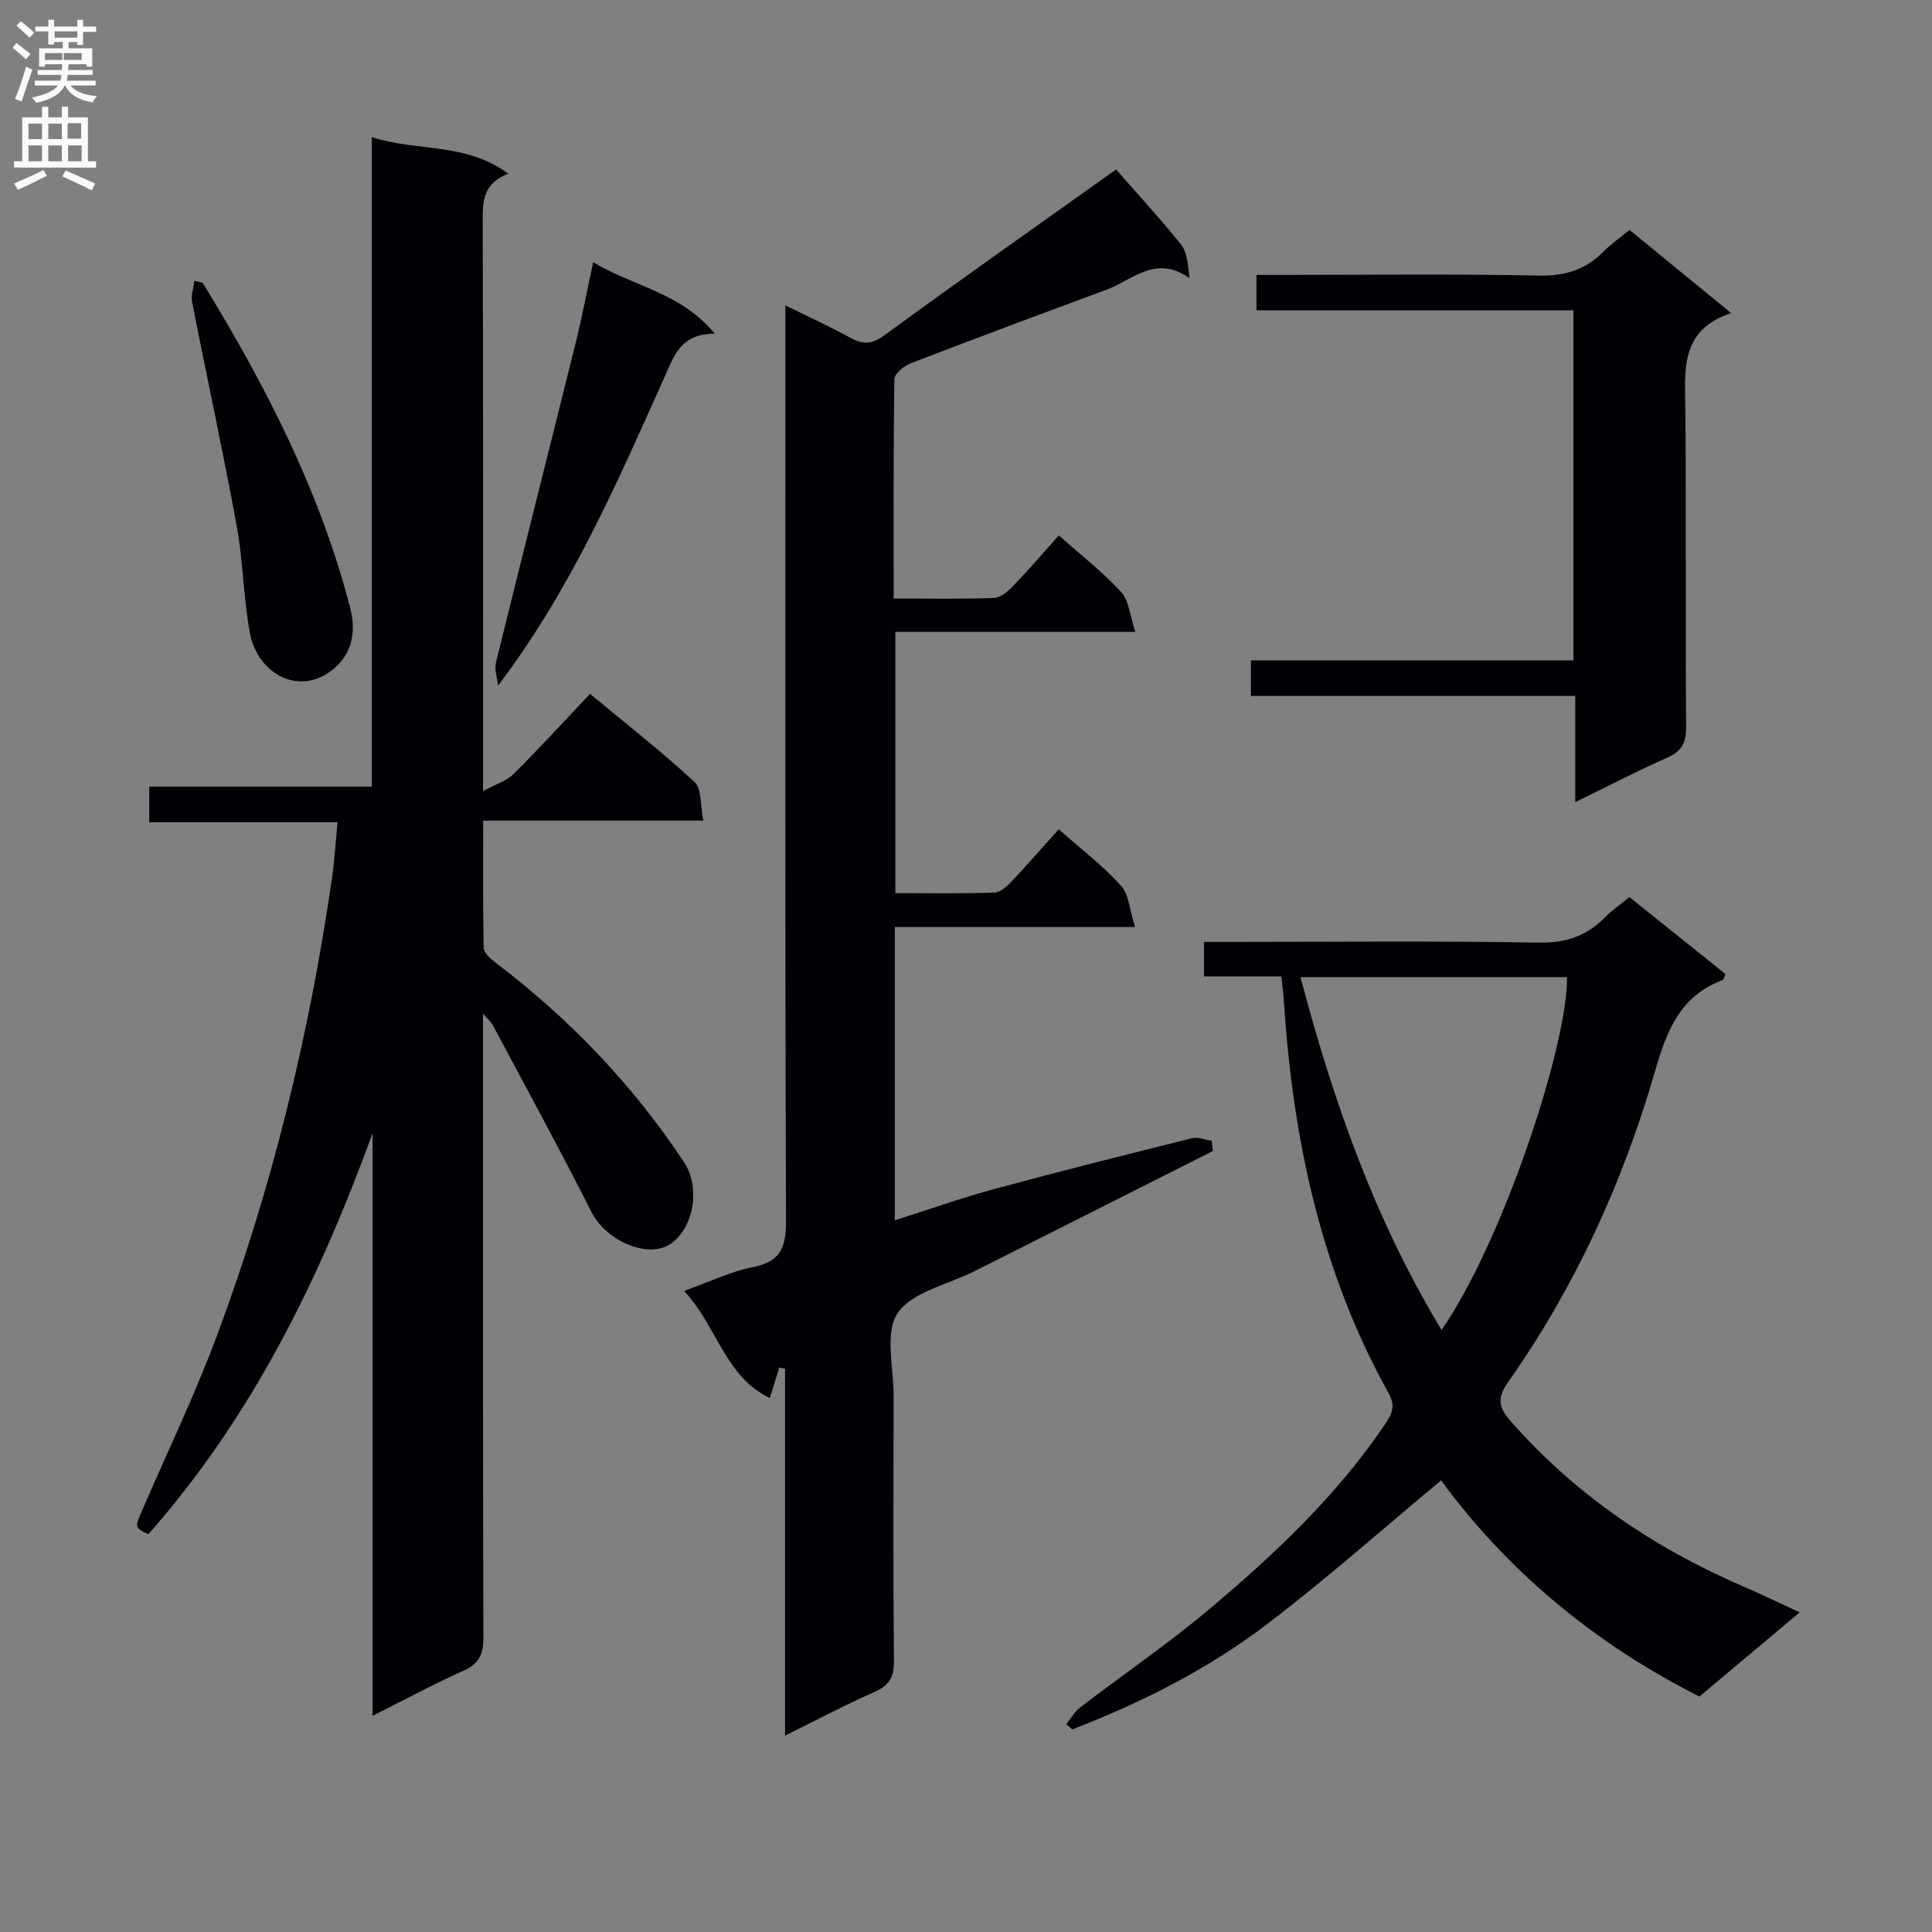
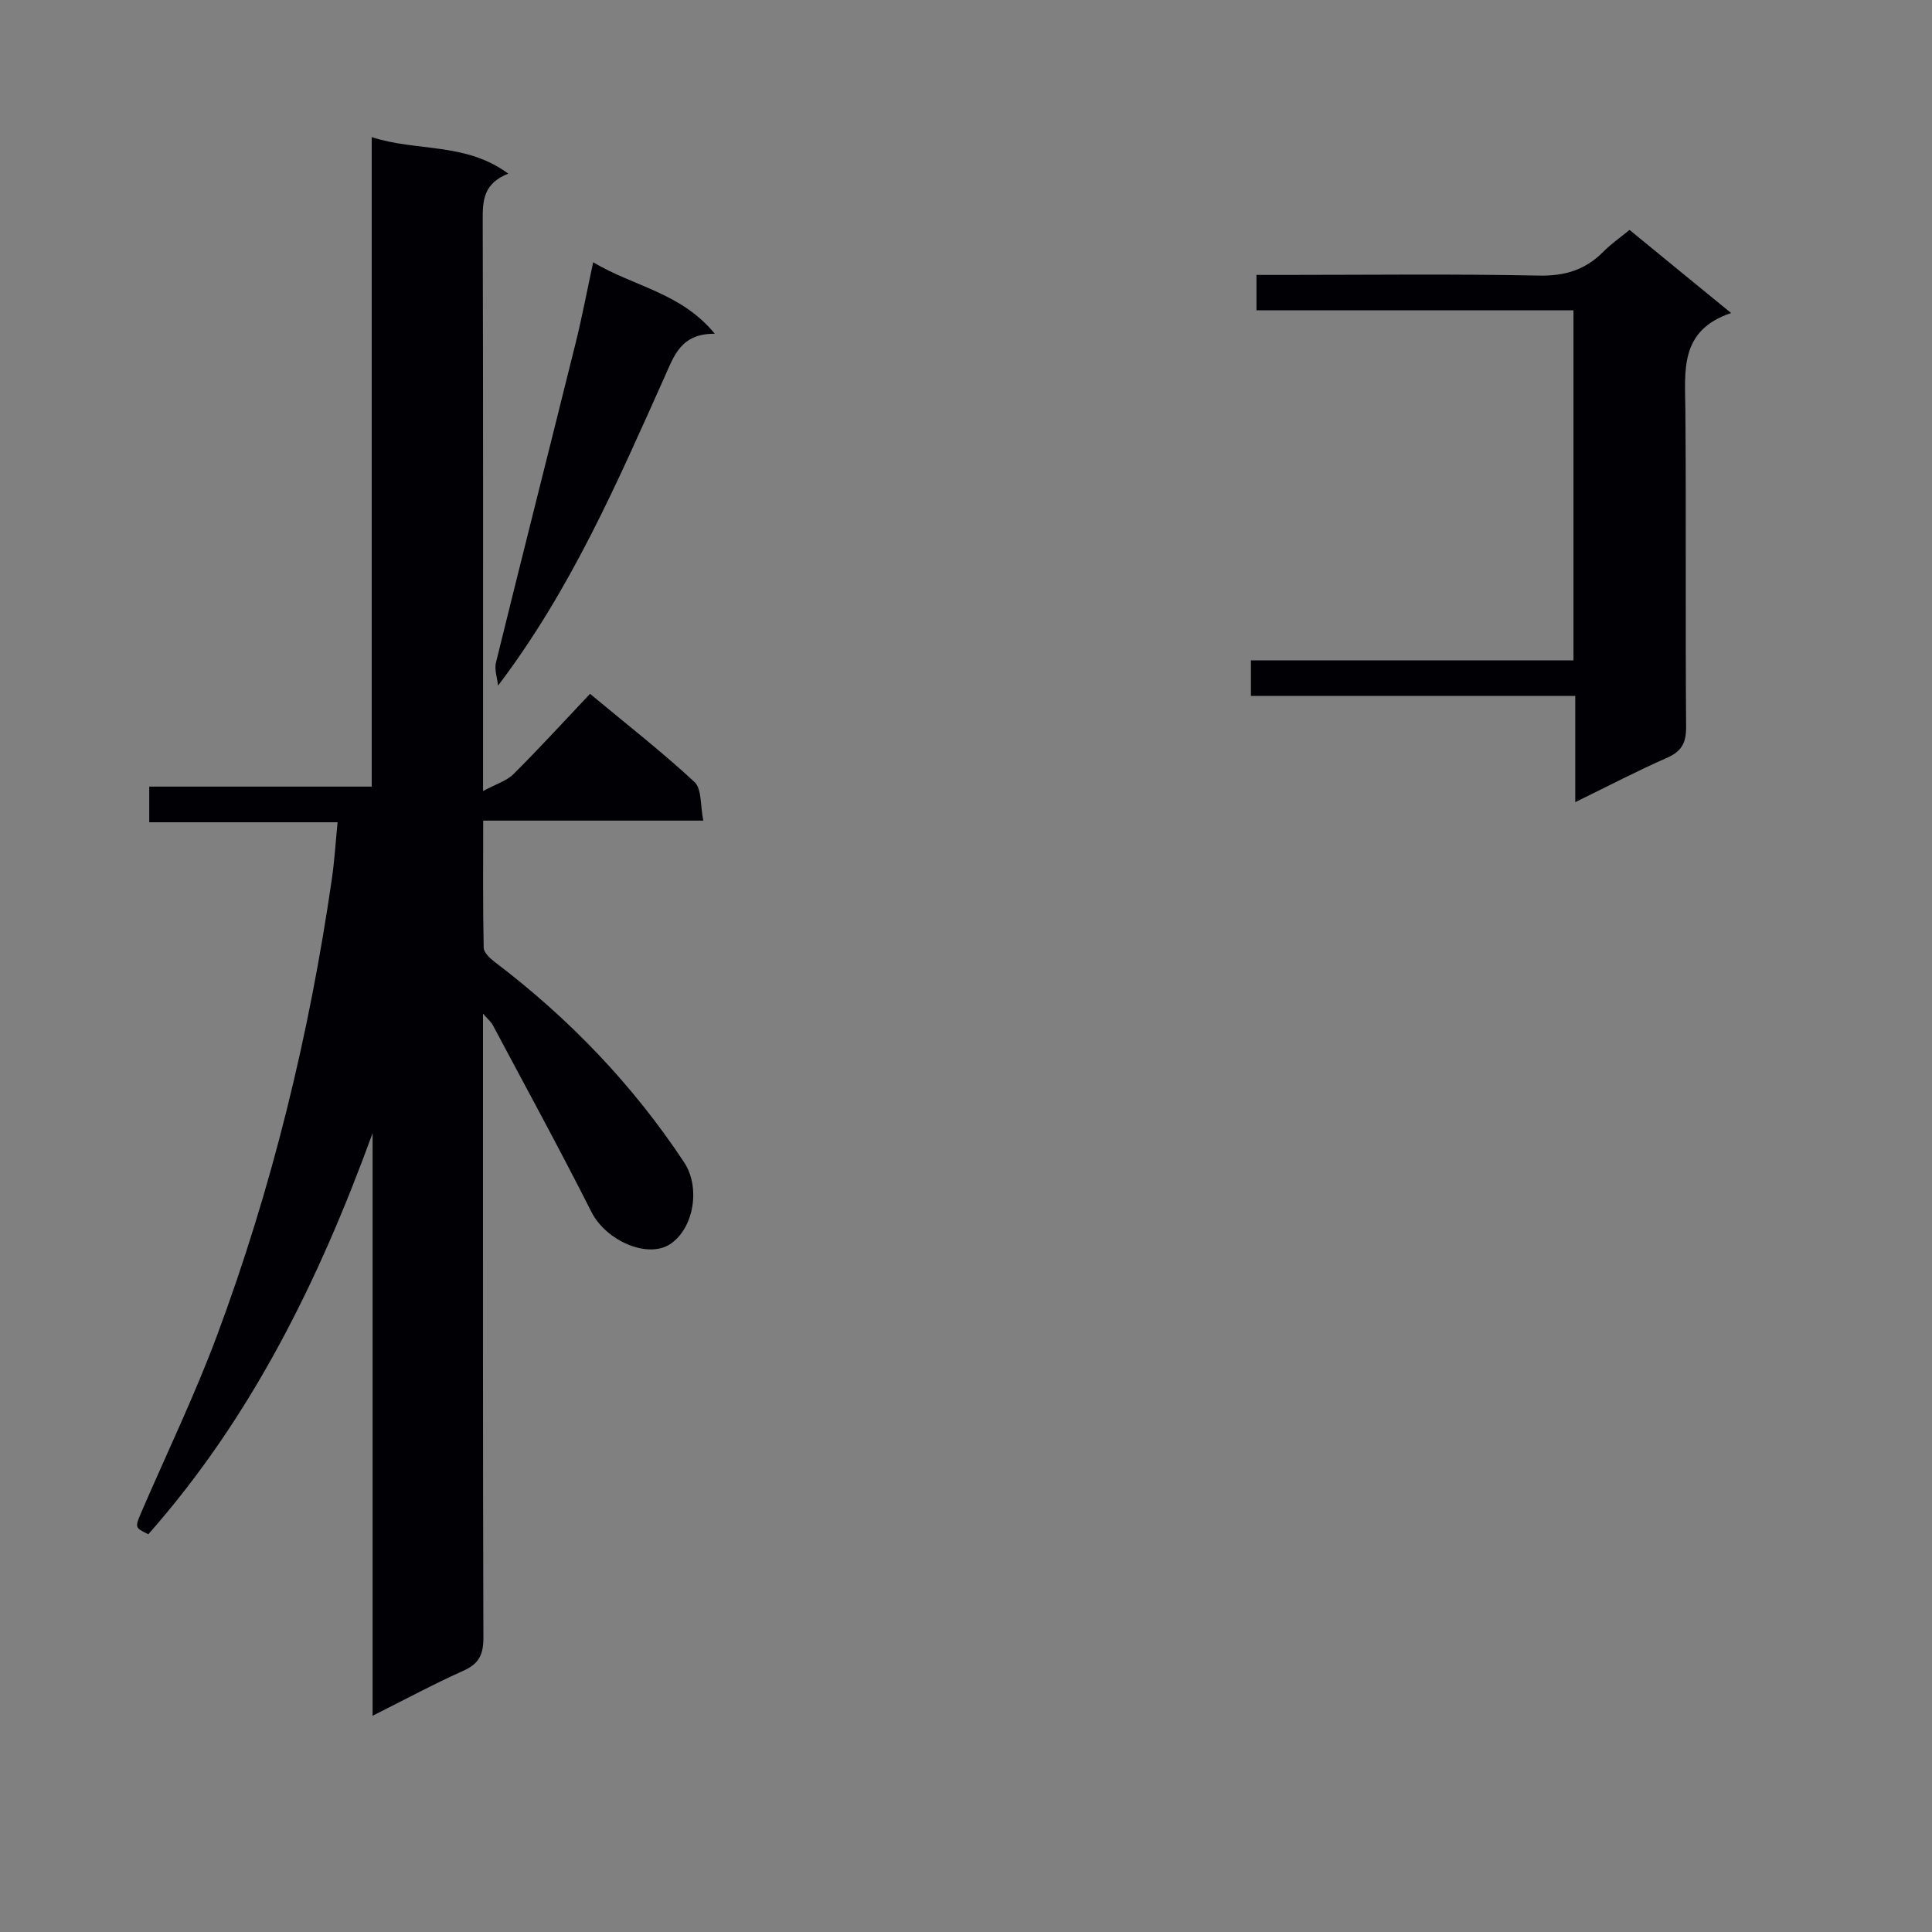
<svg xmlns="http://www.w3.org/2000/svg" enable-background="new 0 0 400 400" viewBox="0 0 400 400">
  <rect x="0" y="0" width="400" height="400" fill="#808080" stroke="none" />
  <g fill="#010105">
    <path d="m77.14 234.61c-11.1 30.47-25.03 58.8-46.43 83.04-2.83-1.38-2.82-1.37-1.35-4.78 5.2-12.05 10.91-23.9 15.5-36.18 11.46-30.71 19.18-62.43 23.87-94.87.52-3.61.74-7.25 1.16-11.58-13.04 0-25.9 0-38.99 0 0-2.75 0-4.81 0-7.38h46.06c0-44.9 0-89.3 0-134.47 9.42 3.06 19.38 1.01 28.27 7.56-5.11 2.02-5.31 5.53-5.29 9.53.11 36.99.07 73.98.07 110.97v7.33c2.72-1.47 4.9-2.11 6.31-3.52 5.31-5.28 10.36-10.82 15.84-16.61 7.77 6.46 14.97 12.07 21.63 18.26 1.53 1.42 1.18 4.85 1.82 7.99-15.46 0-30.21 0-45.57 0 0 9.12-.08 17.72.1 26.31.02 1 1.28 2.18 2.24 2.92 15.39 11.67 28.6 25.39 39.26 41.52 3.37 5.1 2.09 13.39-2.68 16.79-4.69 3.35-13.48-.52-16.51-6.52-6.59-13.05-13.61-25.88-20.48-38.79-.28-.52-.78-.92-1.97-2.27v6.24c0 40.99-.04 81.98.08 122.97.01 3.43-.88 5.38-4.1 6.82-6.18 2.77-12.16 5.99-18.84 9.34 0-40.61 0-80.61 0-120.62z" />
-     <path d="m219.22 110.85c4.61 4.1 9.11 7.59 12.91 11.73 1.63 1.78 1.81 4.9 2.93 8.24-17.21 0-33.27 0-49.69 0v54.09c6.95 0 13.74.12 20.52-.11 1.22-.04 2.59-1.29 3.54-2.3 3.3-3.49 6.44-7.11 9.76-10.81 4.56 4.04 9.11 7.49 12.87 11.65 1.7 1.87 1.84 5.16 2.93 8.59-17.31 0-33.39 0-49.73 0v60.72c7.04-2.23 13.74-4.62 20.6-6.48 13.6-3.68 27.28-7.11 40.96-10.52 1.23-.31 2.7.34 4.06.54.08.7.16 1.4.24 2.11-16.44 8.29-32.89 16.59-49.33 24.88-5.49 2.77-12.88 4.23-15.93 8.67-2.75 4-.83 11.25-.85 17.07-.04 18.33-.11 36.66.07 54.98.03 3.34-.98 5.06-4.04 6.41-6.03 2.65-11.86 5.75-18.5 9.03 0-25.85 0-50.91 0-75.97-.4-.08-.8-.16-1.19-.24-.62 1.99-1.24 3.98-1.97 6.32-9.32-4.48-10.85-14.77-17.74-22.18 5.32-1.9 9.65-4.02 14.23-4.92 5.8-1.15 6.89-4.15 6.87-9.67-.22-60.65-.14-121.3-.14-181.94 0-2.14 0-4.28 0-7.52 5.01 2.48 9.31 4.43 13.43 6.7 2.6 1.43 4.41 1.44 7.04-.48 15.98-11.68 32.18-23.08 48-34.35 4.64 5.3 9.25 10.28 13.47 15.57 1.27 1.6 1.42 4.09 1.73 6.94-6.99-5-11.85.42-17.27 2.42-13.53 4.99-27.05 10.04-40.51 15.22-1.37.53-3.3 2.14-3.32 3.27-.22 14.95-.15 29.91-.15 45.41 7.22 0 14 .14 20.77-.12 1.37-.05 2.9-1.37 3.97-2.48 3.2-3.32 6.21-6.84 9.46-10.47z" />
-     <path d="m351.85 351.25c-21.87-11.04-39.79-26.08-53.48-44.75-12.06 10.03-23.61 20.27-35.84 29.61-12.3 9.4-26.1 16.36-40.53 21.95-.41-.36-.82-.72-1.24-1.08.95-1.17 1.71-2.59 2.87-3.48 8.85-6.77 18.09-13.07 26.6-20.22 13.64-11.46 26.61-23.66 36.66-38.61 1.46-2.17 1.98-3.76.61-6.22-14.03-25.2-19.83-52.62-21.68-81.09-.11-1.63-.33-3.25-.53-5.21-5.45 0-10.57 0-16.02 0 0-2.43 0-4.48 0-7.14h5.32c21.32 0 42.65-.23 63.97.15 5.64.1 9.92-1.38 13.74-5.24 1.5-1.52 3.29-2.74 5.05-4.19 6.81 5.46 13.39 10.73 19.89 15.94-.29.67-.35 1.13-.55 1.21-8.79 3.31-11.57 10.36-14.05 18.95-6.62 22.91-16.49 44.54-30.29 64.15-2.18 3.09-2.37 5.07.26 8.08 13.42 15.32 29.77 26.4 48.35 34.41 3.63 1.57 7.19 3.3 11.64 5.35-7.29 6.13-14.09 11.83-20.75 17.43zm-53.39-75.89c12.73-18.41 26.18-59.19 25.97-73.06-18.25 0-36.49 0-55.18 0 6.76 25.59 15.31 50.05 29.21 73.06z" />
    <path d="m358.41 64.81c-10.76 3.59-9.54 11.99-9.47 20.19.18 21.82-.02 43.64.15 65.46.03 3.31-.89 5.08-3.95 6.43-6.21 2.73-12.23 5.88-19 9.19 0-7.55 0-14.56 0-22-22.63 0-44.71 0-67.15 0 0-2.51 0-4.57 0-7.35h66.78c0-24.45 0-48.19 0-72.49-21.89 0-43.62 0-65.63 0 0-2.62 0-4.68 0-7.32h5.48c17.66 0 35.32-.23 52.97.14 5.4.11 9.63-1.18 13.35-4.93 1.62-1.63 3.53-2.96 5.44-4.53 6.89 5.66 13.58 11.12 21.03 17.21z" />
    <path d="m122.81 54.3c8.48 5.07 18.18 6.26 25.18 14.8-7.04-.05-8.44 4.57-10.44 9.04-9.79 21.83-19.29 43.82-34.43 63.81-.17-1.61-.8-3.33-.43-4.8 5.43-22.08 11.03-44.11 16.5-66.18 1.31-5.26 2.31-10.59 3.62-16.67z" />
-     <path d="m41.95 58.54c12.98 21.15 24.27 43.07 30.54 67.26 1.19 4.6.61 9.01-2.98 12.3-6.97 6.37-16.15 1.79-17.79-7.13-1.34-7.32-1.38-14.87-2.73-22.19-2.84-15.46-6.19-30.83-9.22-46.26-.27-1.38.3-2.92.48-4.38.57.14 1.14.27 1.7.4z" />
  </g>
-   <path d="m2.6 9.9.8-1c.9.7 1.9 1.4 2.9 2.3l-.9 1.1c-1.1-1-2-1.8-2.8-2.4zm.5 10.6c.9-2.1 1.6-4.3 2.3-6.7.4.2.8.4 1.3.6-.7 2.1-1.5 4.3-2.2 6.6zm.3-15.2.9-.9c1 .8 2 1.6 2.8 2.4l-1 1c-.9-.9-1.8-1.7-2.7-2.5zm12.6-1.2h1.2v1.4h2.7v1.1h-2.7v2.7h-1.2v-.6h-1.8v1.3h4.9v3.8h-1.2v-.5h-3.7c0 .4-.1.9-.1 1.2h5.1v1h-5.2c0 .5-.1.9-.2 1.2h6v1h-5.2c1.1 1.3 2.9 2 5.5 2.2-.4.4-.7.8-.9 1.3-2.9-.5-4.8-1.6-5.7-3.5h-.1c-.8 1.7-2.7 2.9-5.9 3.6-.2-.4-.6-.8-.9-1.1 2.8-.6 4.6-1.4 5.4-2.5h-4.8v-1h5.3c.1-.3.2-.7.2-1.2h-4.9v-1h5c0-.4 0-.8.1-1.2h-3.6v.5h-1.2v-3.8h4.9v-1.3h-1.8v.5h-1.2v-2.7h-2.7v-1h2.7v-1.4h1.2v1.4h4.8zm-6.7 8.3h3.6c0-.4 0-.9 0-1.4h-3.6zm1.9-4.6h4.8v-1.3h-4.7v1.3zm6.7 3.2h-4.7v1.4h3.7v-1.4z" fill="#fbfafa" />
-   <path d="m8.7 22.1h1.3v2.2h2.8v-2.2h1.3v2.2h4.1v9.1h1.7v1.3h-17v-1.3h1.7v-9.1h4.1zm.3 13.1.7 1.2c-1.8.9-3.8 1.9-6 2.9-.2-.4-.5-.8-.8-1.3 2.3-1 4.4-1.9 6.1-2.8zm-3.1-6.4h2.8v-3.2h-2.8zm0 4.6h2.8v-3.3h-2.8zm4.1-4.6h2.8v-3.2h-2.8zm0 4.6h2.8v-3.3h-2.8zm3.6 1.9c2.1.9 4.1 1.8 6.1 2.7l-.7 1.4c-2.2-1.1-4.2-2-6.1-2.9zm3.2-9.8h-2.8v3.2h2.8v-3.1zm-2.7 7.9h2.8v-3.3h-2.8z" fill="#fbfafa" />
</svg>